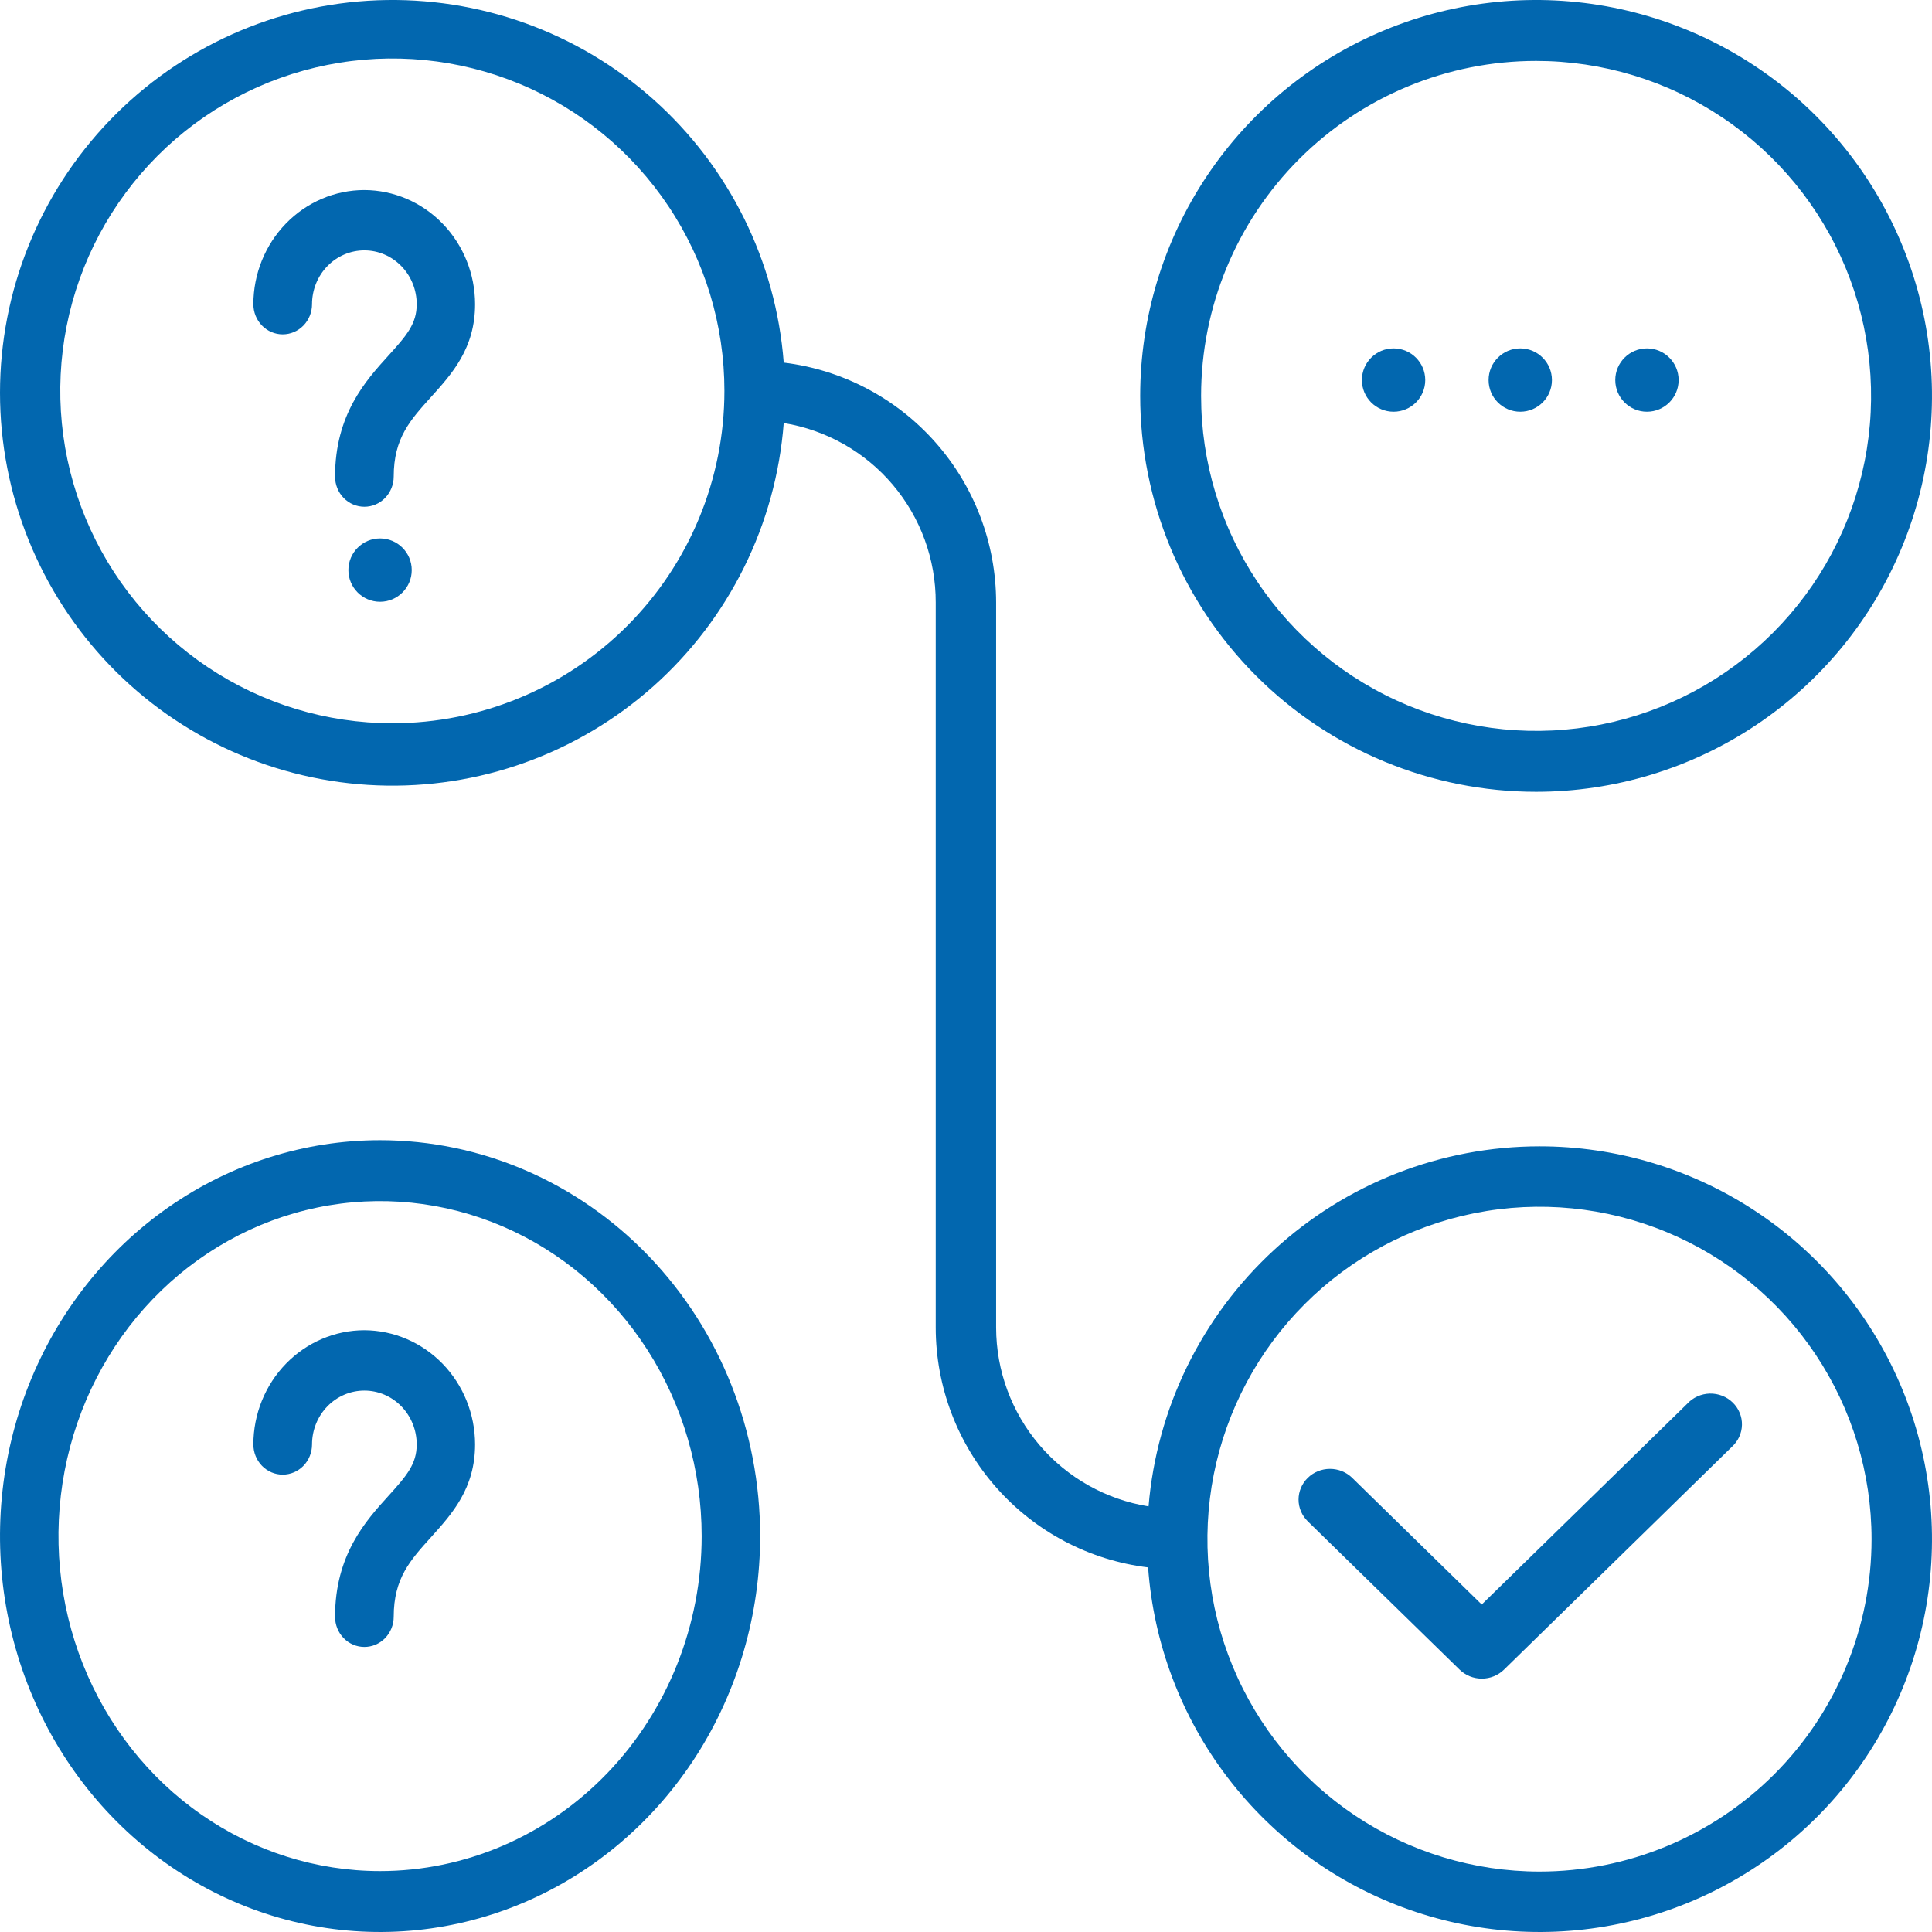
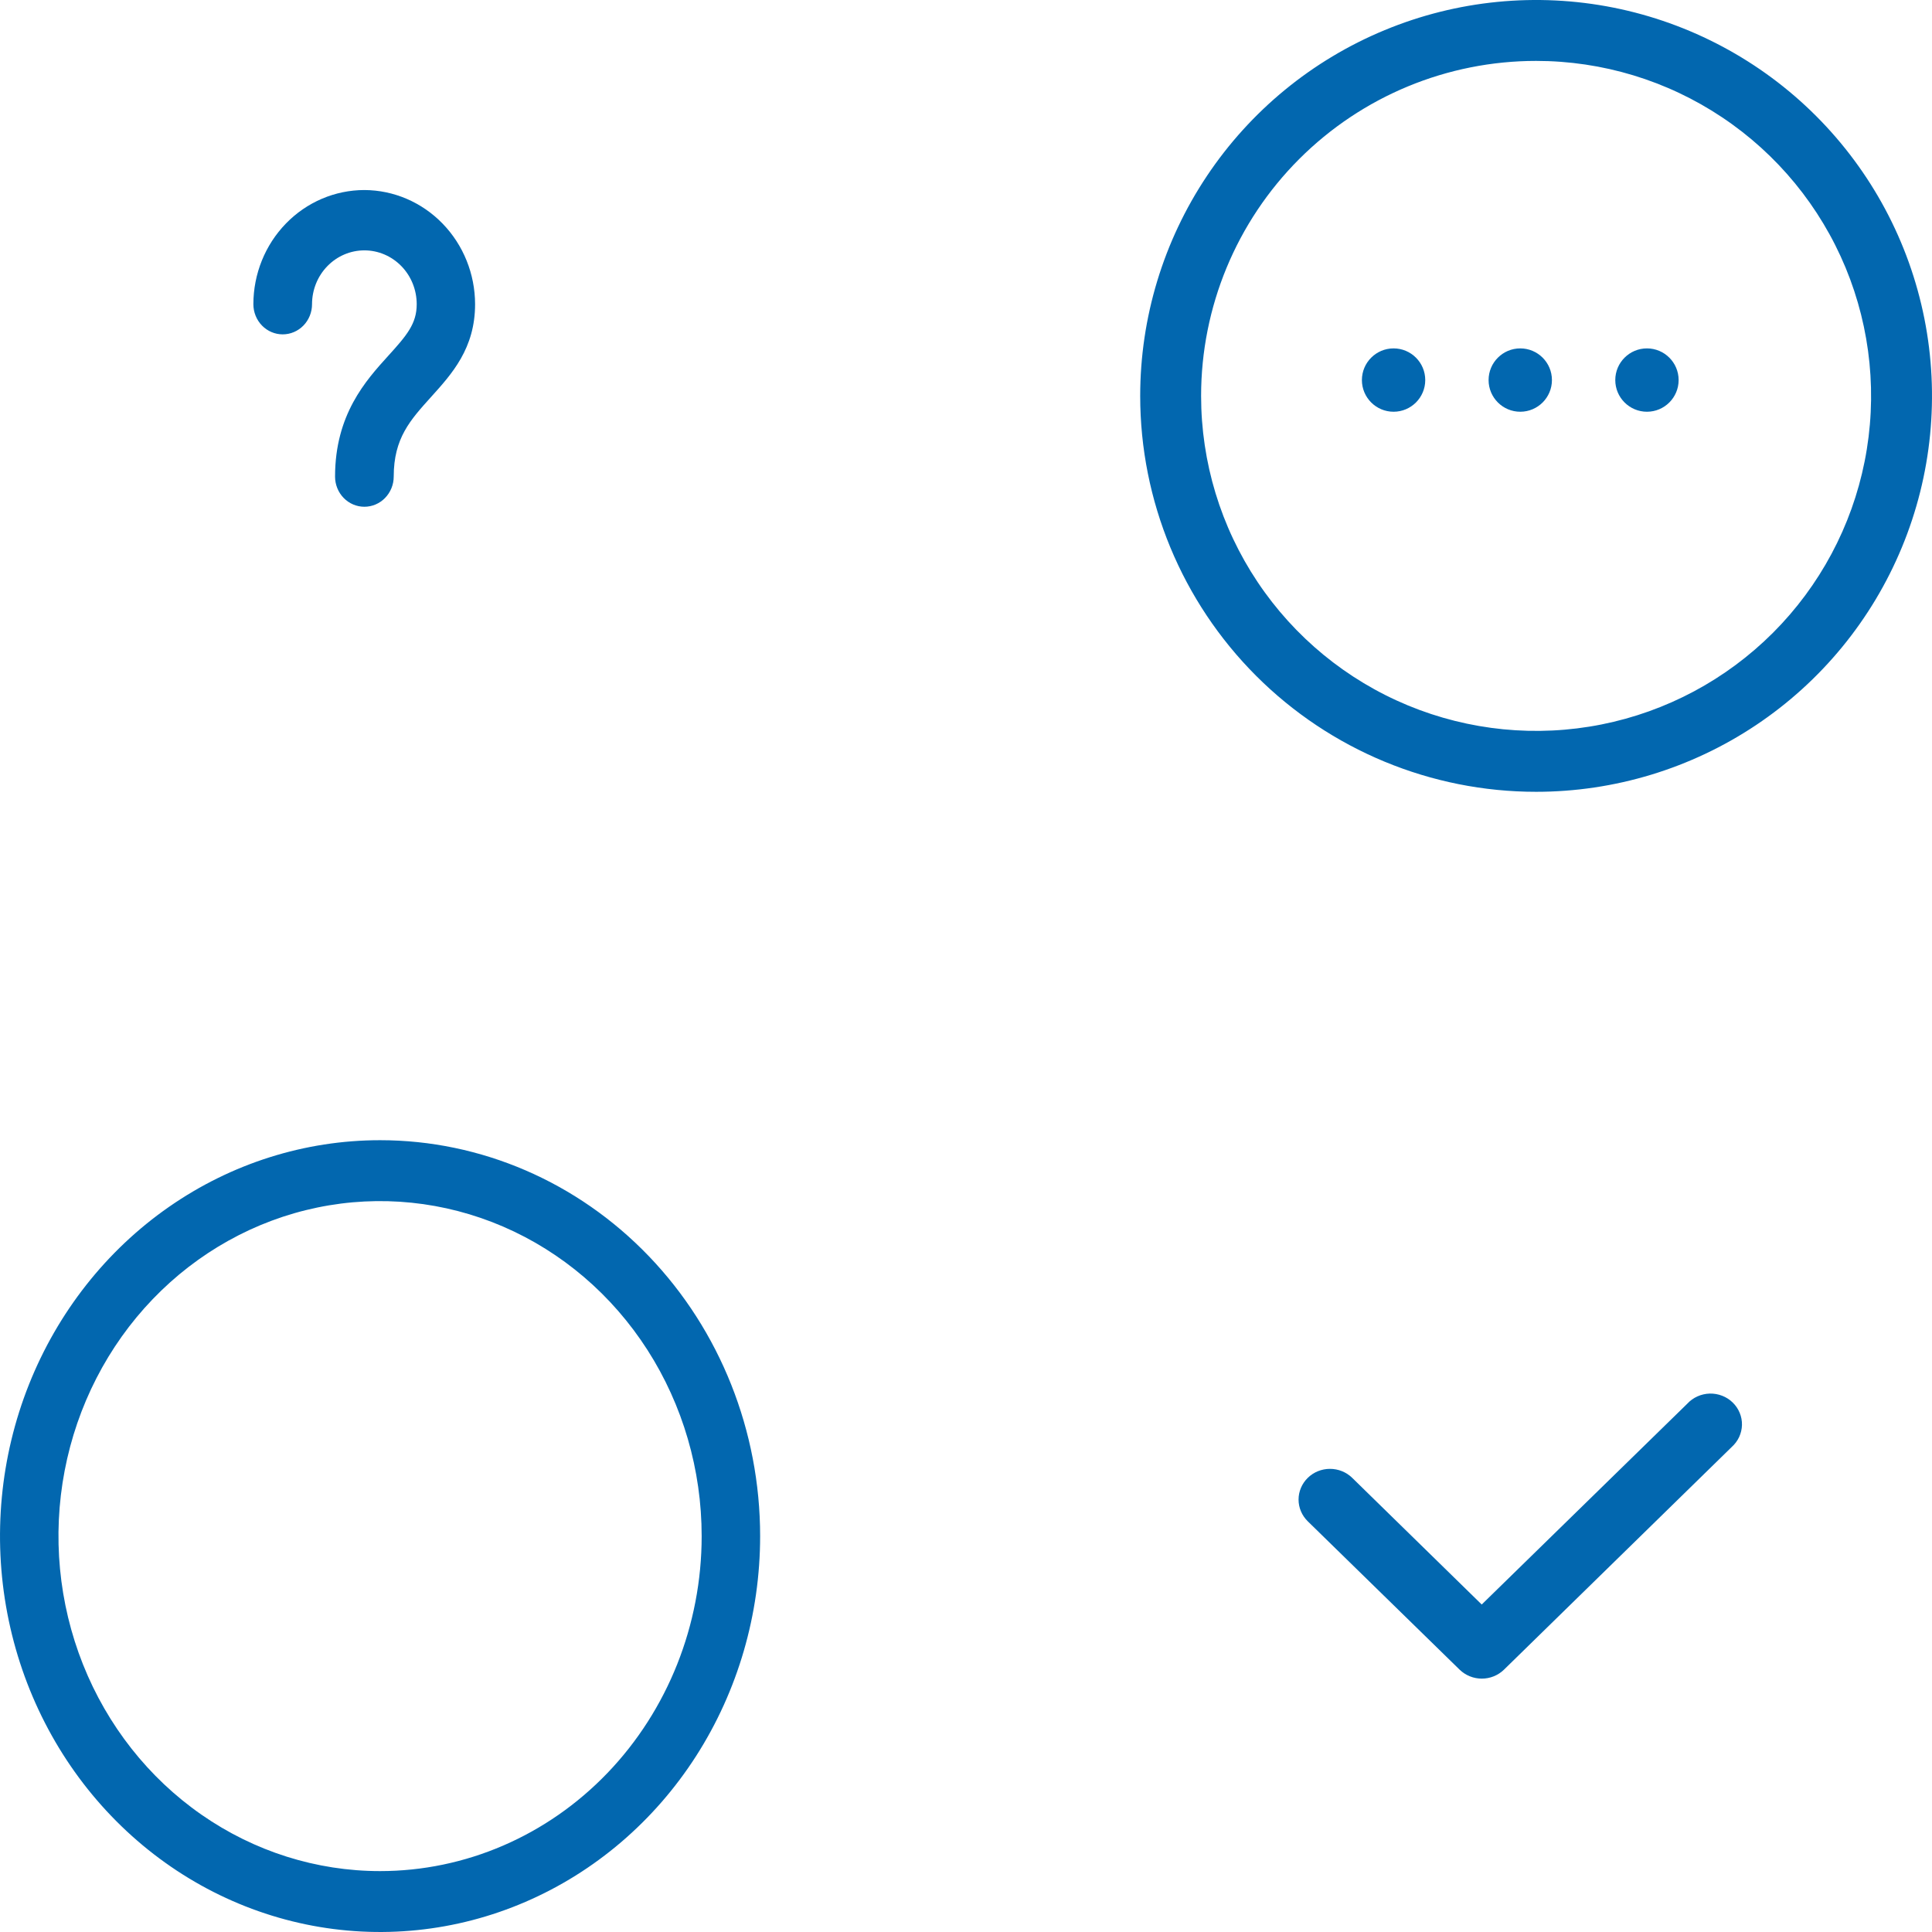
<svg xmlns="http://www.w3.org/2000/svg" width="61" height="61" viewBox="0 0 61 61" fill="none">
  <g clip-path="url(#clip0)">
    <path d="M48.5 25C50.972 25 53.389 24.267 55.445 22.893C57.5 21.52 59.102 19.568 60.048 17.284C60.995 14.999 61.242 12.486 60.76 10.061C60.278 7.637 59.087 5.409 57.339 3.661C55.591 1.913 53.363 0.723 50.939 0.24C48.514 -0.242 46.001 0.005 43.717 0.952C41.432 1.898 39.48 3.5 38.107 5.555C36.733 7.611 36 10.028 36 12.5C36 15.815 37.317 18.995 39.661 21.339C42.005 23.683 45.185 25 48.5 25ZM48.5 1.923C50.592 1.923 52.637 2.543 54.376 3.706C56.116 4.868 57.471 6.52 58.272 8.452C59.072 10.385 59.282 12.512 58.874 14.563C58.466 16.615 57.458 18.5 55.979 19.979C54.5 21.458 52.615 22.466 50.563 22.874C48.512 23.282 46.385 23.072 44.452 22.272C42.52 21.471 40.868 20.116 39.706 18.376C38.543 16.637 37.923 14.592 37.923 12.5C37.923 9.695 39.037 7.005 41.021 5.021C43.005 3.037 45.695 1.923 48.5 1.923Z" fill="#0267AF" />
-     <path d="M48.608 36.194C45.501 36.195 42.508 37.364 40.222 39.469C37.936 41.575 36.524 44.463 36.264 47.562C34.923 47.346 33.702 46.66 32.82 45.626C31.938 44.592 31.453 43.278 31.451 41.918V19.02C31.449 17.156 30.767 15.357 29.531 13.963C28.296 12.568 26.594 11.674 24.745 11.449C24.499 8.252 23.025 5.274 20.633 3.141C18.24 1.008 15.116 -0.114 11.914 0.009C8.713 0.133 5.684 1.492 3.462 3.803C1.241 6.114 0 9.196 0 12.403C0 15.61 1.241 18.692 3.462 21.003C5.684 23.314 8.713 24.674 11.914 24.797C15.116 24.921 18.24 23.798 20.633 21.665C23.025 19.532 24.499 16.555 24.745 13.357C26.087 13.576 27.307 14.266 28.187 15.304C29.066 16.342 29.547 17.659 29.544 19.02V41.918C29.546 43.782 30.229 45.581 31.464 46.975C32.699 48.37 34.402 49.264 36.25 49.489C36.423 51.898 37.296 54.204 38.76 56.123C40.224 58.043 42.216 59.493 44.492 60.295C46.768 61.098 49.228 61.218 51.571 60.64C53.914 60.063 56.037 58.814 57.681 57.045C59.324 55.277 60.416 53.067 60.823 50.687C61.229 48.306 60.933 45.858 59.969 43.644C59.006 41.43 57.417 39.545 55.399 38.222C53.381 36.898 51.02 36.193 48.608 36.194ZM12.388 22.836C10.314 22.836 8.287 22.221 6.563 21.067C4.838 19.914 3.495 18.275 2.701 16.358C1.907 14.44 1.7 12.33 2.104 10.294C2.509 8.258 3.508 6.388 4.974 4.92C6.44 3.452 8.308 2.453 10.342 2.048C12.376 1.643 14.484 1.851 16.4 2.645C18.316 3.439 19.953 4.785 21.105 6.51C22.258 8.236 22.872 10.265 22.872 12.341C22.872 15.125 21.768 17.794 19.802 19.762C17.835 21.73 15.168 22.836 12.388 22.836ZM48.608 59.092C46.534 59.092 44.507 58.476 42.783 57.323C41.059 56.17 39.715 54.531 38.921 52.613C38.127 50.695 37.92 48.585 38.324 46.549C38.729 44.514 39.727 42.643 41.194 41.176C42.66 39.708 44.528 38.708 46.562 38.303C48.596 37.898 50.704 38.106 52.62 38.901C54.536 39.695 56.173 41.04 57.325 42.766C58.477 44.492 59.092 46.521 59.092 48.597C59.092 51.38 57.988 54.05 56.022 56.018C54.055 57.986 51.388 59.092 48.608 59.092Z" fill="#0267AF" />
    <path d="M12 36C9.627 36 7.307 36.733 5.333 38.107C3.36 39.48 1.822 41.432 0.913 43.717C0.005 46.001 -0.232 48.514 0.231 50.939C0.694 53.363 1.836 55.591 3.515 57.339C5.193 59.087 7.331 60.278 9.659 60.76C11.987 61.242 14.399 60.995 16.592 60.048C18.785 59.102 20.659 57.5 21.978 55.445C23.296 53.389 24 50.972 24 48.5C24 45.185 22.736 42.005 20.485 39.661C18.235 37.317 15.183 36 12 36ZM12 59.077C9.992 59.077 8.029 58.457 6.359 57.294C4.689 56.132 3.388 54.48 2.619 52.548C1.851 50.615 1.649 48.488 2.041 46.437C2.433 44.385 3.4 42.5 4.82 41.021C6.24 39.542 8.049 38.534 10.019 38.126C11.989 37.718 14.03 37.928 15.886 38.728C17.741 39.529 19.327 40.884 20.443 42.624C21.558 44.363 22.154 46.408 22.154 48.5C22.154 51.305 21.084 53.995 19.18 55.979C17.276 57.963 14.693 59.077 12 59.077Z" fill="#0267AF" />
    <path d="M11.505 6C10.575 6.001 9.685 6.381 9.028 7.057C8.371 7.733 8.001 8.649 8 9.605C8 9.857 8.098 10.1 8.271 10.278C8.445 10.457 8.68 10.557 8.926 10.557C9.171 10.557 9.407 10.457 9.581 10.278C9.754 10.1 9.852 9.857 9.852 9.605C9.852 9.154 10.026 8.721 10.336 8.403C10.646 8.084 11.066 7.905 11.505 7.905C11.943 7.905 12.363 8.084 12.673 8.403C12.983 8.721 13.157 9.154 13.157 9.605C13.157 10.219 12.847 10.586 12.259 11.233C11.551 12.014 10.579 13.086 10.579 15.048C10.579 15.3 10.676 15.542 10.85 15.721C11.024 15.9 11.259 16 11.505 16C11.75 16 11.986 15.9 12.159 15.721C12.333 15.542 12.431 15.3 12.431 15.048C12.431 13.833 12.954 13.262 13.611 12.533C14.268 11.805 15 11 15 9.605C14.999 8.651 14.63 7.736 13.975 7.061C13.32 6.385 12.432 6.004 11.505 6Z" fill="#0267AF" />
-     <path d="M12 19C12.552 19 13 18.552 13 18C13 17.448 12.552 17 12 17C11.448 17 11 17.448 11 18C11 18.552 11.448 19 12 19Z" fill="#0267AF" />
-     <path d="M11.505 42C10.575 42.001 9.685 42.382 9.028 43.058C8.371 43.734 8.001 44.65 8 45.606C8 45.859 8.098 46.102 8.271 46.28C8.445 46.459 8.68 46.559 8.926 46.559C9.171 46.559 9.407 46.459 9.581 46.28C9.754 46.102 9.852 45.859 9.852 45.606C9.852 45.155 10.026 44.723 10.336 44.404C10.646 44.085 11.066 43.906 11.505 43.906C11.943 43.906 12.363 44.085 12.673 44.404C12.983 44.723 13.157 45.155 13.157 45.606C13.157 46.221 12.847 46.588 12.259 47.236C11.551 48.017 10.579 49.089 10.579 51.047C10.579 51.3 10.676 51.542 10.85 51.721C11.024 51.9 11.259 52 11.505 52C11.75 52 11.986 51.9 12.159 51.721C12.333 51.542 12.431 51.3 12.431 51.047C12.431 49.832 12.954 49.261 13.611 48.532C14.268 47.803 15 46.998 15 45.602C14.998 44.648 14.629 43.734 13.974 43.059C13.319 42.385 12.431 42.004 11.505 42Z" fill="#0267AF" />
    <path d="M53.273 44.32L46.783 50.66L42.694 46.661C42.508 46.479 42.255 46.377 41.992 46.377C41.729 46.377 41.477 46.479 41.291 46.661C41.105 46.843 41 47.09 41 47.347C41 47.604 41.105 47.851 41.291 48.033L46.084 52.716C46.176 52.806 46.286 52.877 46.406 52.926C46.526 52.975 46.656 53 46.786 53C46.916 53 47.045 52.975 47.166 52.926C47.286 52.877 47.395 52.806 47.487 52.716L54.676 45.687C54.775 45.598 54.855 45.491 54.911 45.372C54.966 45.252 54.997 45.123 55 44.992C55.003 44.86 54.979 44.73 54.928 44.608C54.878 44.486 54.803 44.375 54.708 44.283C54.613 44.19 54.5 44.117 54.375 44.069C54.25 44.02 54.117 43.997 53.982 44C53.848 44.004 53.716 44.034 53.594 44.089C53.472 44.144 53.363 44.222 53.273 44.32Z" fill="#0267AF" />
    <path d="M52 13C52.552 13 53 12.552 53 12C53 11.448 52.552 11 52 11C51.448 11 51 11.448 51 12C51 12.552 51.448 13 52 13Z" fill="#0267AF" />
    <path d="M48 13C48.552 13 49 12.552 49 12C49 11.448 48.552 11 48 11C47.448 11 47 11.448 47 12C47 12.552 47.448 13 48 13Z" fill="#0267AF" />
    <path d="M44 13C44.552 13 45 12.552 45 12C45 11.448 44.552 11 44 11C43.448 11 43 11.448 43 12C43 12.552 43.448 13 44 13Z" fill="#0267AF" />
  </g>
  <defs>
    <clipPath id="clip0">
      <rect width="61" height="61" fill="white" />
    </clipPath>
  </defs>
</svg>